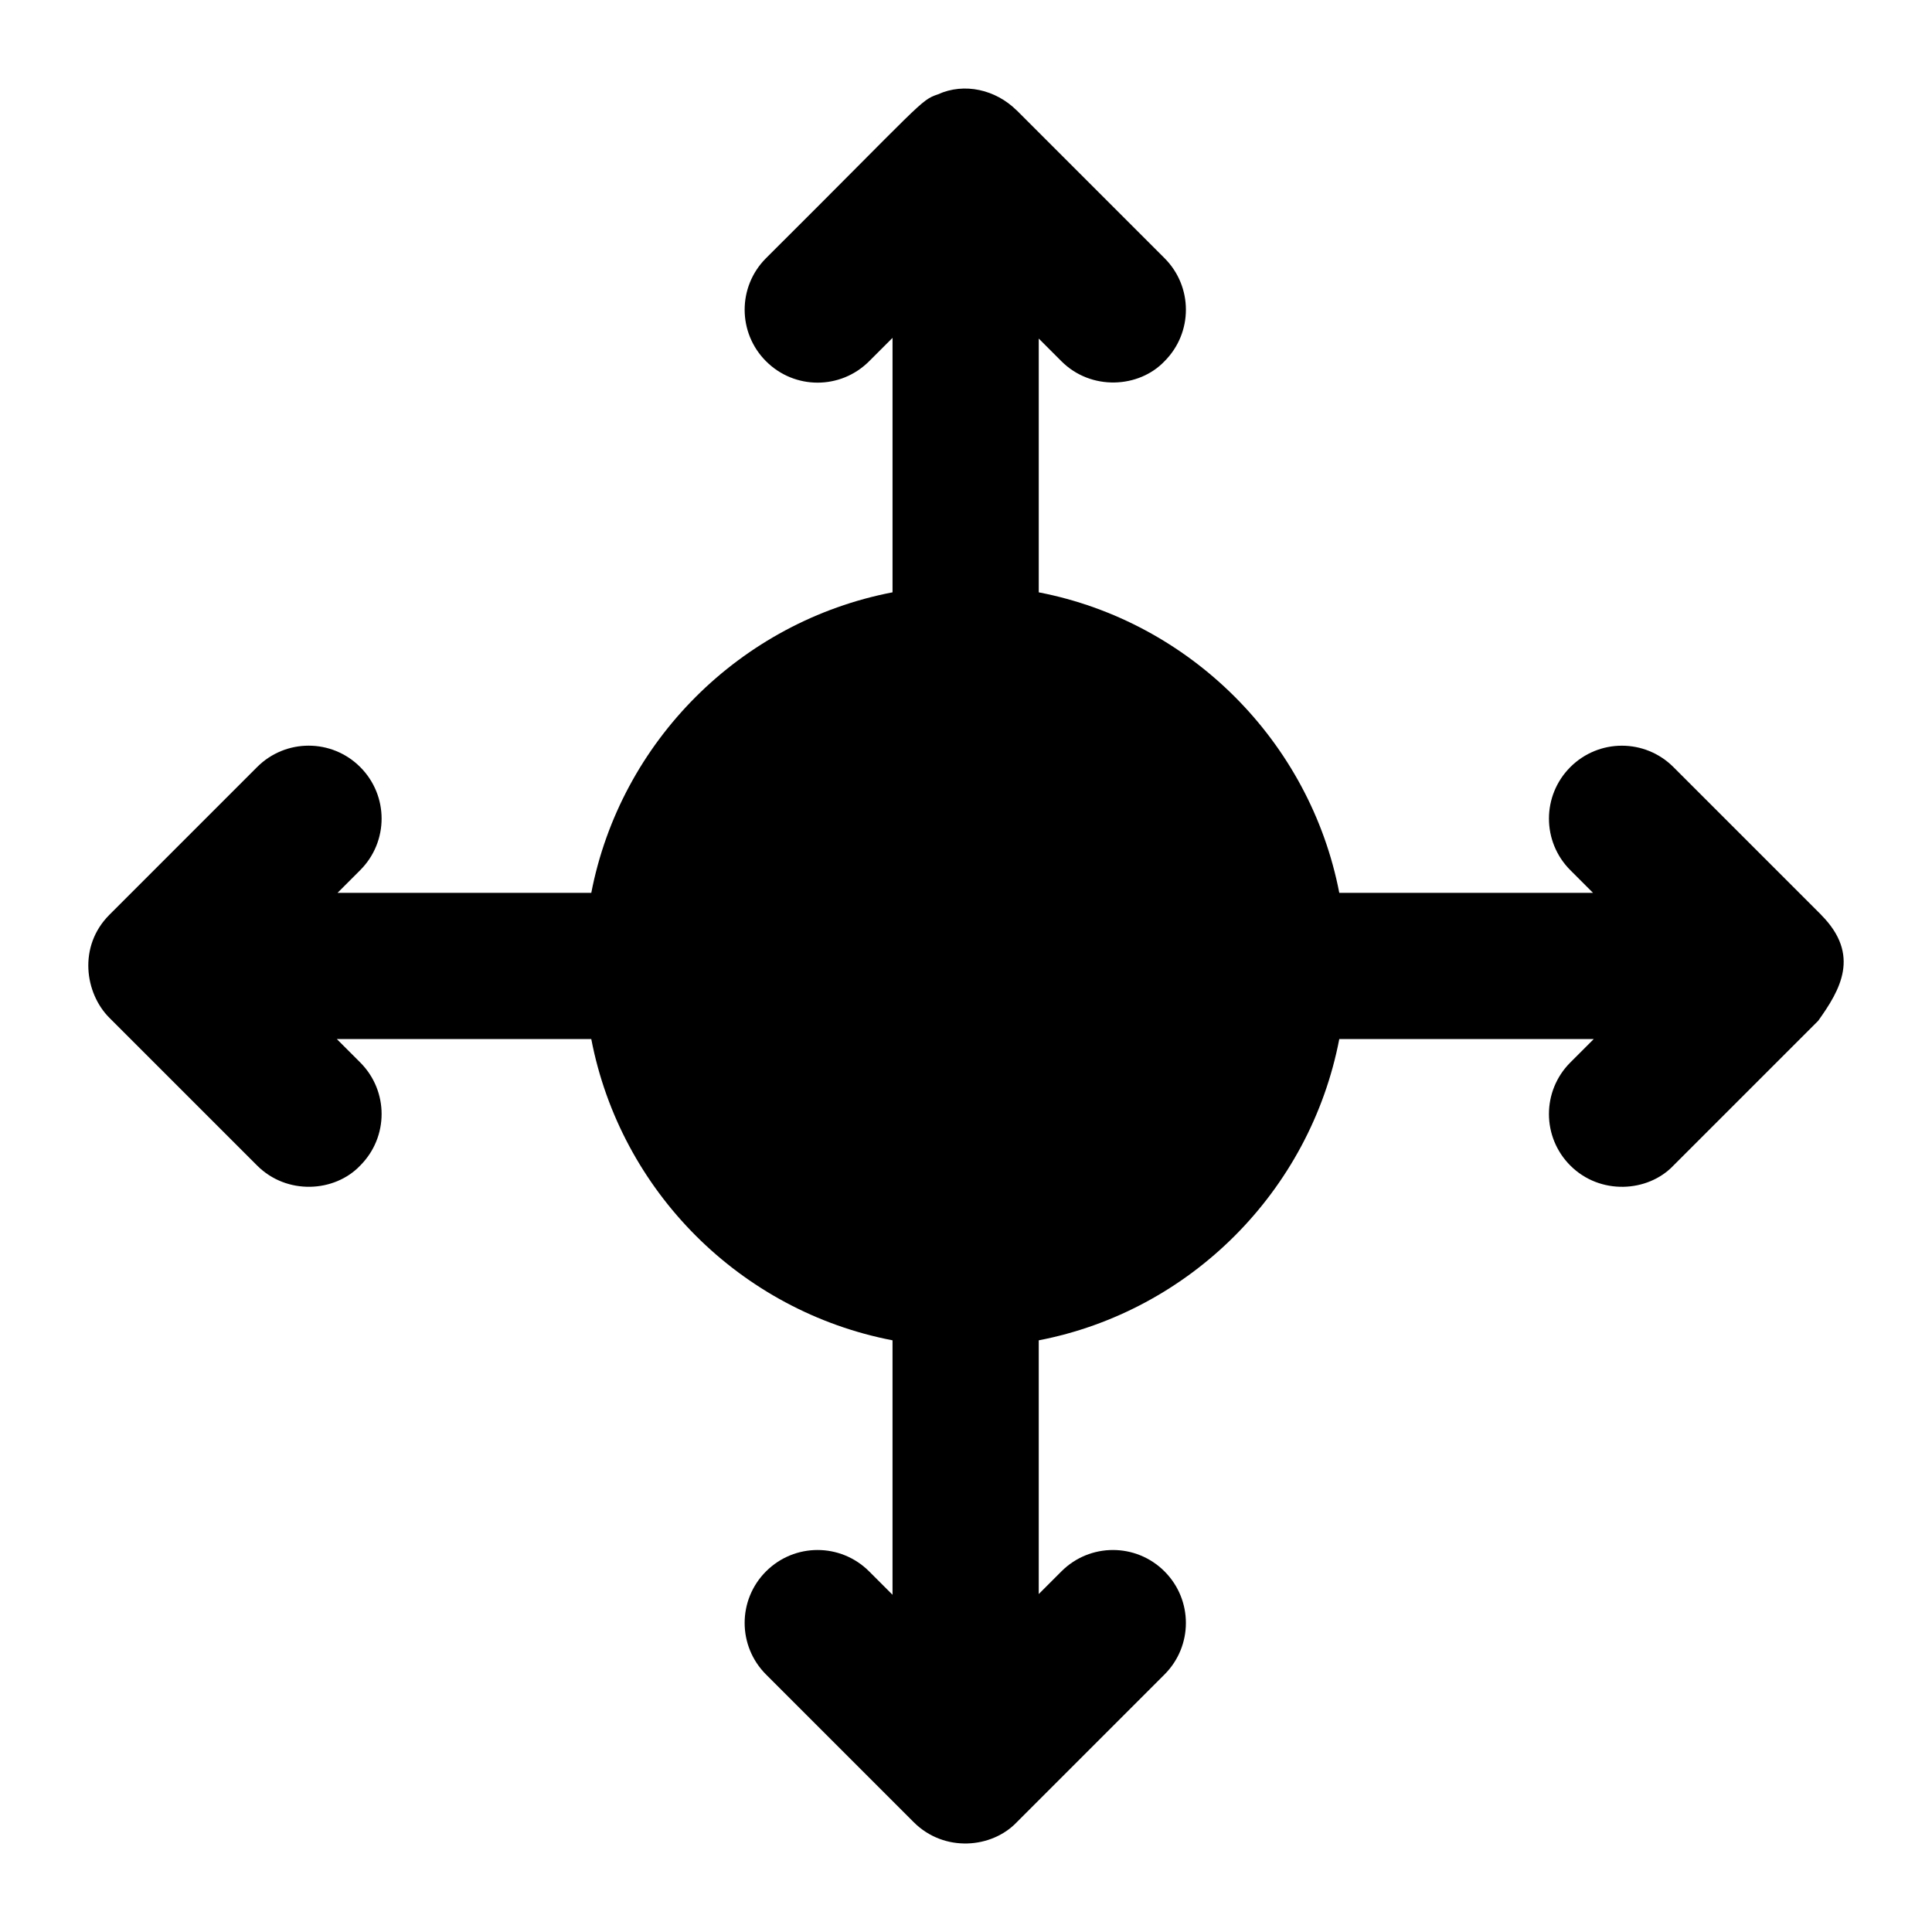
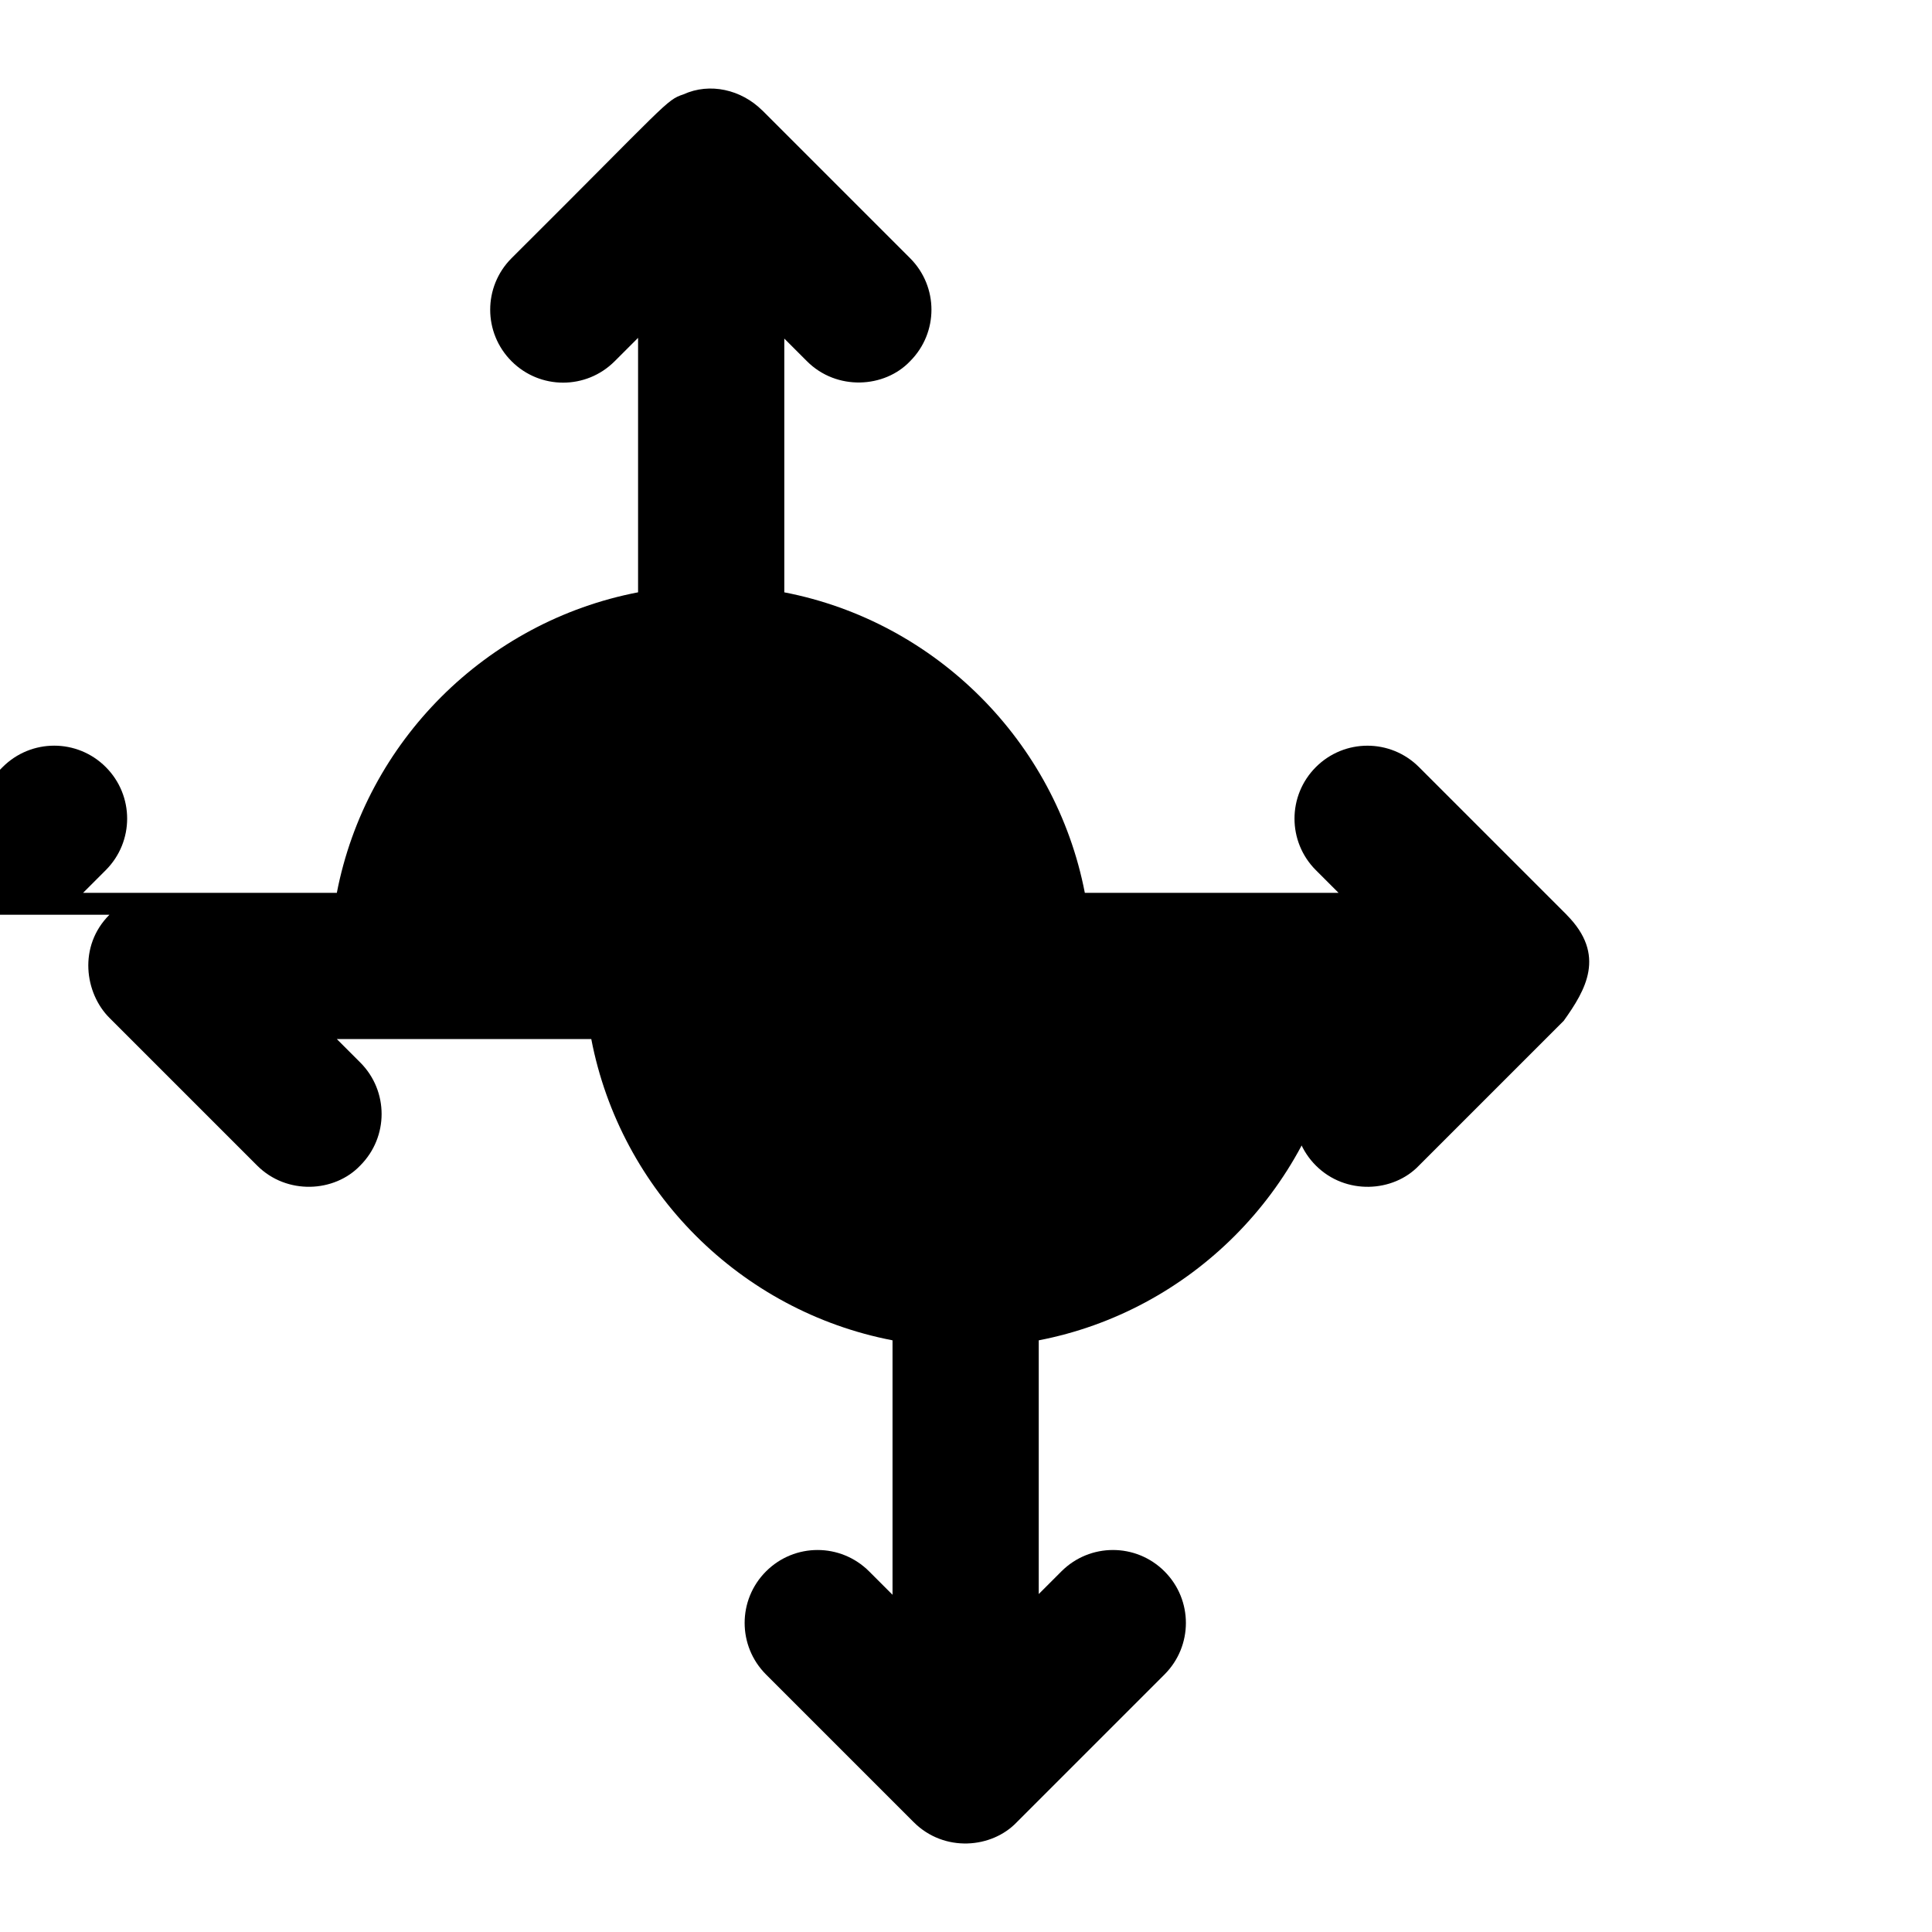
<svg xmlns="http://www.w3.org/2000/svg" fill="#000000" width="800px" height="800px" version="1.1" viewBox="144 144 512 512">
-   <path d="m173 386.42c-8.344 8.344-6.531 20.797 0 27.32l39.141 39.141c7.863 7.867 20.535 7.144 27.32 0 7.559-7.559 7.559-19.766 0-27.32l-6.199-6.199h67.434c7.75 40.305 39.527 72.082 79.832 79.836v67.434l-6.203-6.199c-7.555-7.555-19.762-7.555-27.32 0-7.555 7.559-7.555 19.766 0 27.324l39.141 39.141c8.078 8.074 20.699 6.969 27.32 0l39.141-39.141c7.559-7.559 7.559-19.766 0-27.324-7.555-7.555-19.766-7.555-27.32 0l-6.008 6.008v-67.238c40.113-7.75 71.891-39.527 79.645-79.836h67.434l-6.203 6.199c-7.555 7.555-7.555 19.766 0 27.32 7.863 7.867 20.535 7.144 27.32 0l38.371-38.367c5.82-8.156 11.324-17.414 0.824-28.023-0.023-0.023-0.027-0.051-0.051-0.07-23.477-23.477-41.176-41.176-39.141-39.141-7.555-7.555-19.762-7.555-27.32 0-7.555 7.559-7.555 19.766 0 27.324l6.008 6.008h-67.238c-7.754-40.109-39.531-71.891-79.645-79.641v-67.25l6.008 6.008c7.863 7.867 20.535 7.144 27.32 0 7.559-7.559 7.559-19.766 0-27.32l-39.141-39.141c-0.02-0.023-0.047-0.027-0.07-0.047-5.519-5.461-13.816-7.422-20.852-4.215-4.648 1.543-3.977 2.039-45.539 43.406-7.555 7.555-7.555 19.766 0 27.32 7.559 7.559 19.766 7.559 27.32 0l6.203-6.199v67.434c-40.305 7.75-72.082 39.527-79.832 79.641l-67.242-0.004 6.004-6.008c7.559-7.559 7.559-19.766 0-27.324-7.555-7.555-19.766-7.555-27.32 0-1.957 1.957-41.66 41.664-39.141 39.145z" />
+   <path d="m173 386.42c-8.344 8.344-6.531 20.797 0 27.32l39.141 39.141c7.863 7.867 20.535 7.144 27.32 0 7.559-7.559 7.559-19.766 0-27.32l-6.199-6.199h67.434c7.75 40.305 39.527 72.082 79.832 79.836v67.434l-6.203-6.199c-7.555-7.555-19.762-7.555-27.32 0-7.555 7.559-7.555 19.766 0 27.324l39.141 39.141c8.078 8.074 20.699 6.969 27.32 0l39.141-39.141c7.559-7.559 7.559-19.766 0-27.324-7.555-7.555-19.766-7.555-27.32 0l-6.008 6.008v-67.238c40.113-7.75 71.891-39.527 79.645-79.836l-6.203 6.199c-7.555 7.555-7.555 19.766 0 27.32 7.863 7.867 20.535 7.144 27.32 0l38.371-38.367c5.82-8.156 11.324-17.414 0.824-28.023-0.023-0.023-0.027-0.051-0.051-0.07-23.477-23.477-41.176-41.176-39.141-39.141-7.555-7.555-19.762-7.555-27.32 0-7.555 7.559-7.555 19.766 0 27.324l6.008 6.008h-67.238c-7.754-40.109-39.531-71.891-79.645-79.641v-67.25l6.008 6.008c7.863 7.867 20.535 7.144 27.32 0 7.559-7.559 7.559-19.766 0-27.32l-39.141-39.141c-0.02-0.023-0.047-0.027-0.07-0.047-5.519-5.461-13.816-7.422-20.852-4.215-4.648 1.543-3.977 2.039-45.539 43.406-7.555 7.555-7.555 19.766 0 27.32 7.559 7.559 19.766 7.559 27.32 0l6.203-6.199v67.434c-40.305 7.75-72.082 39.527-79.832 79.641l-67.242-0.004 6.004-6.008c7.559-7.559 7.559-19.766 0-27.324-7.555-7.555-19.766-7.555-27.32 0-1.957 1.957-41.66 41.664-39.141 39.145z" />
</svg>